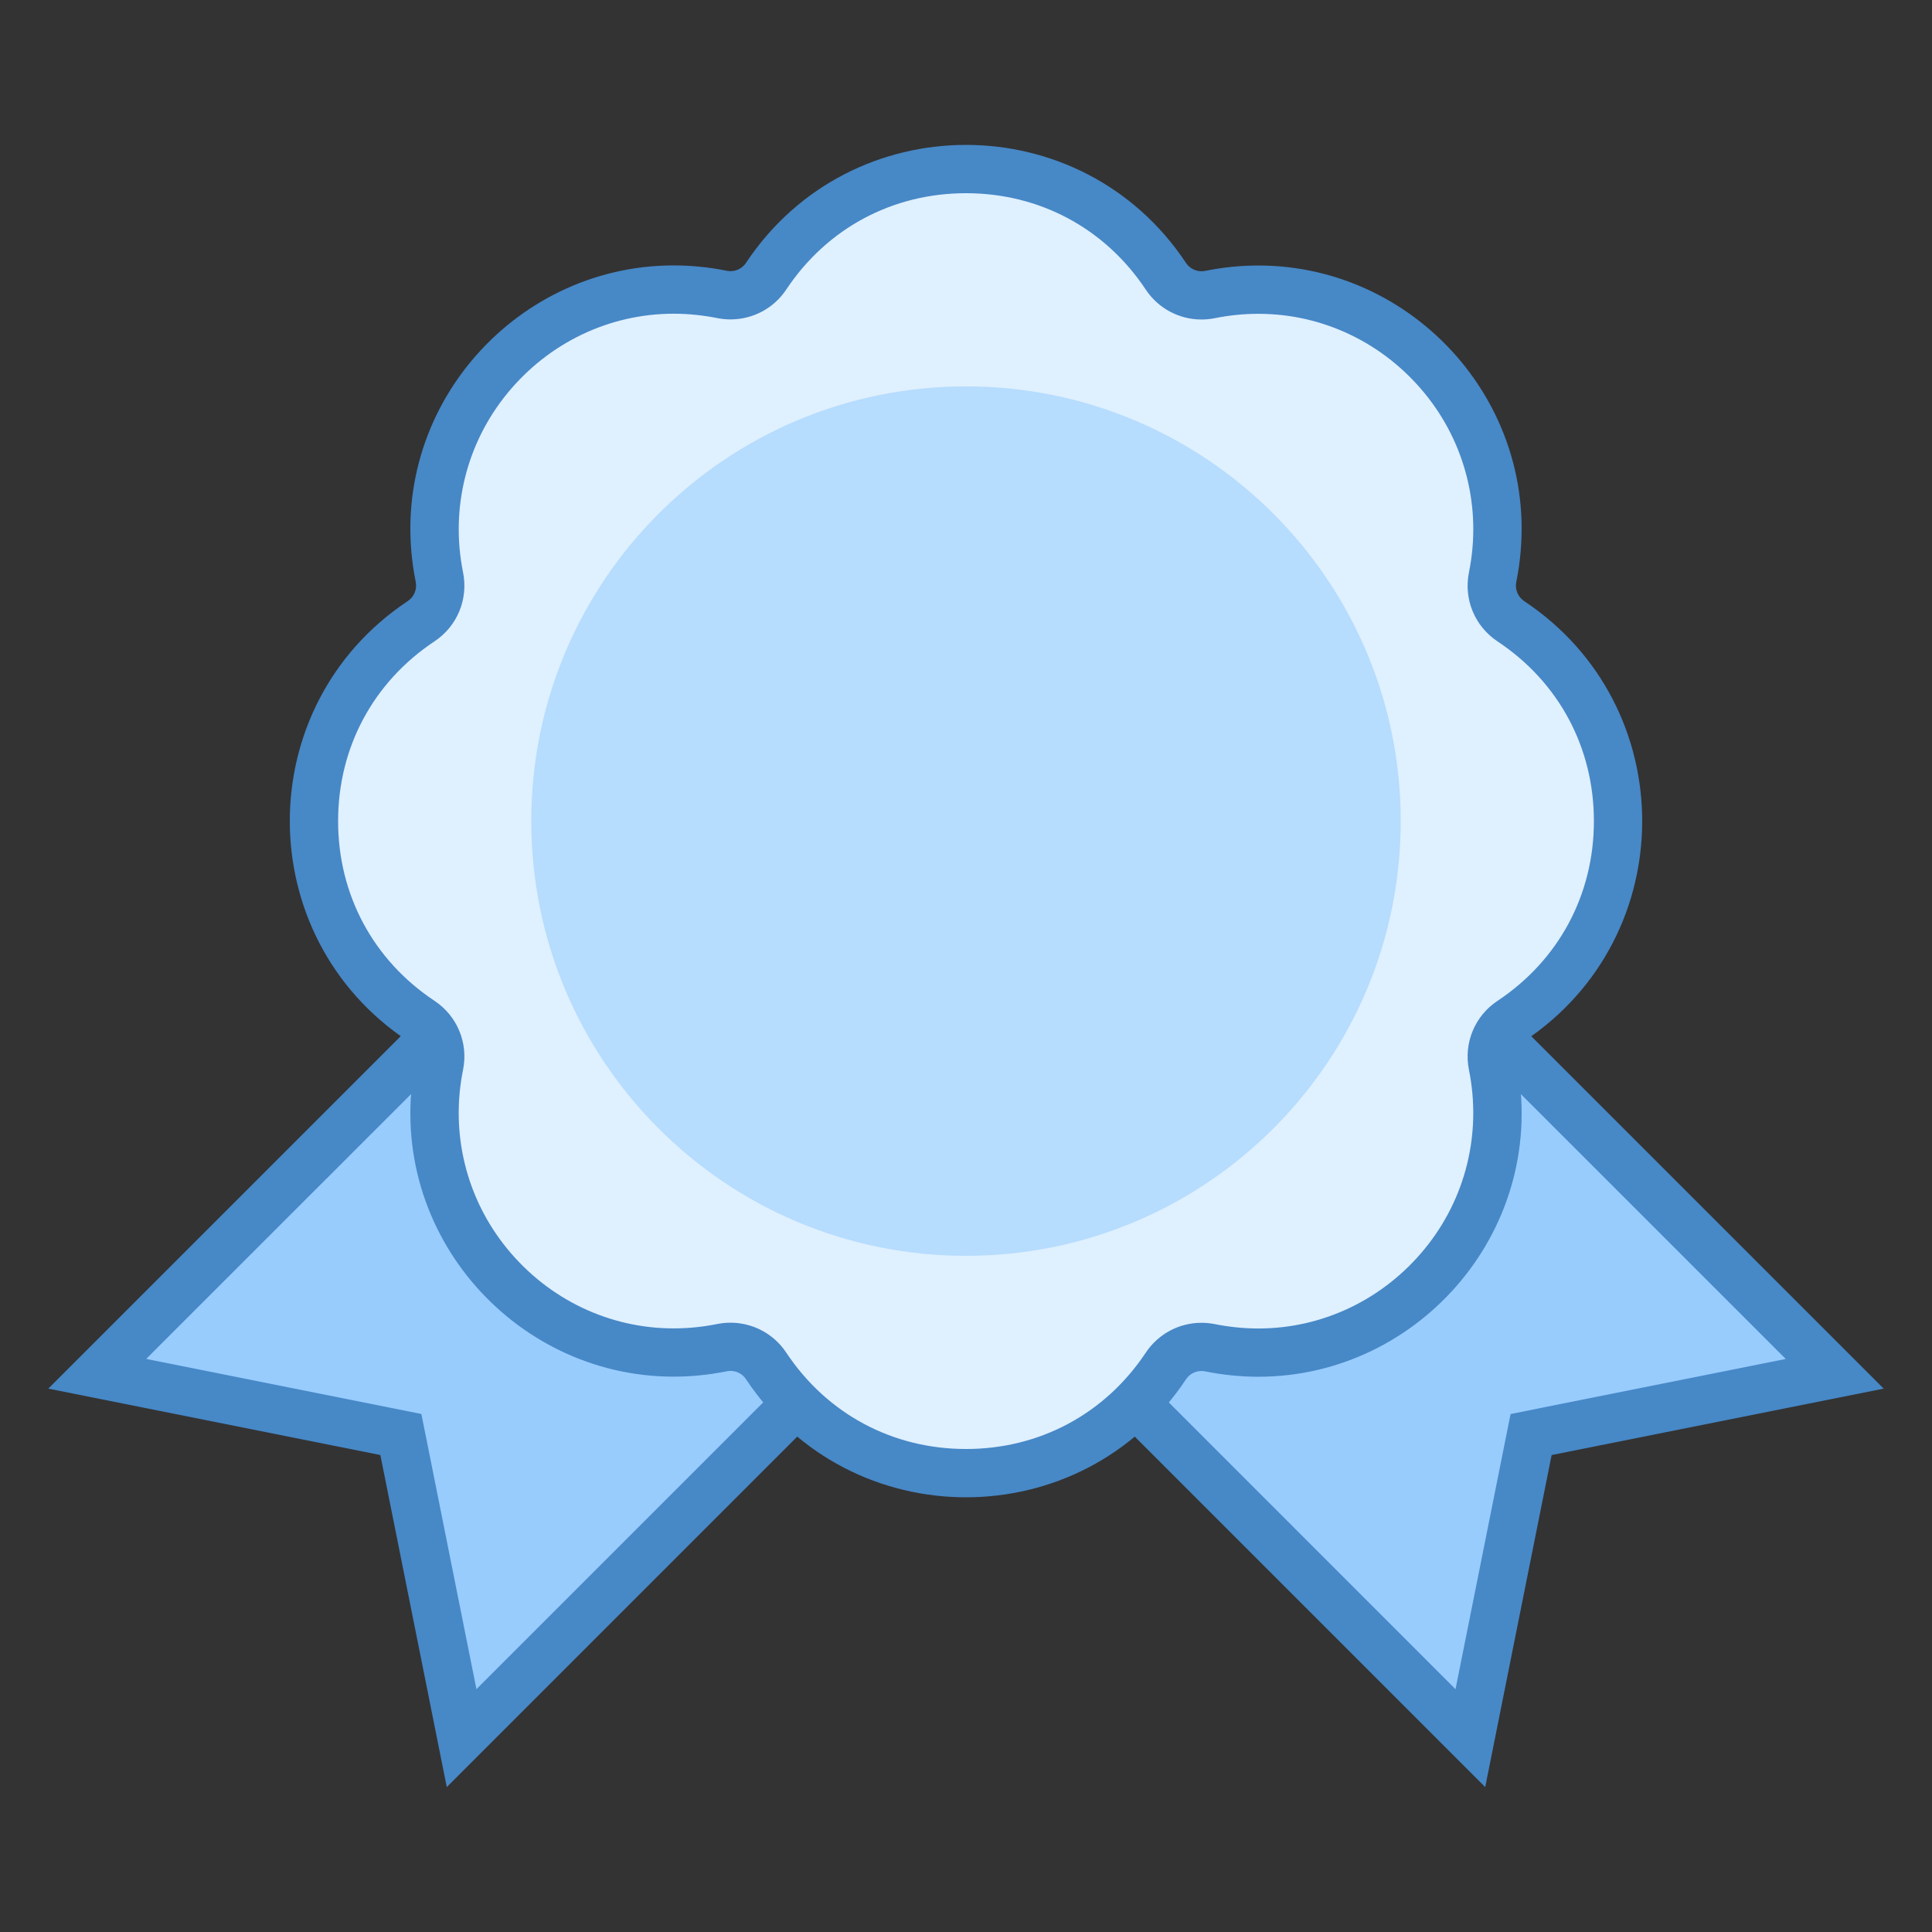
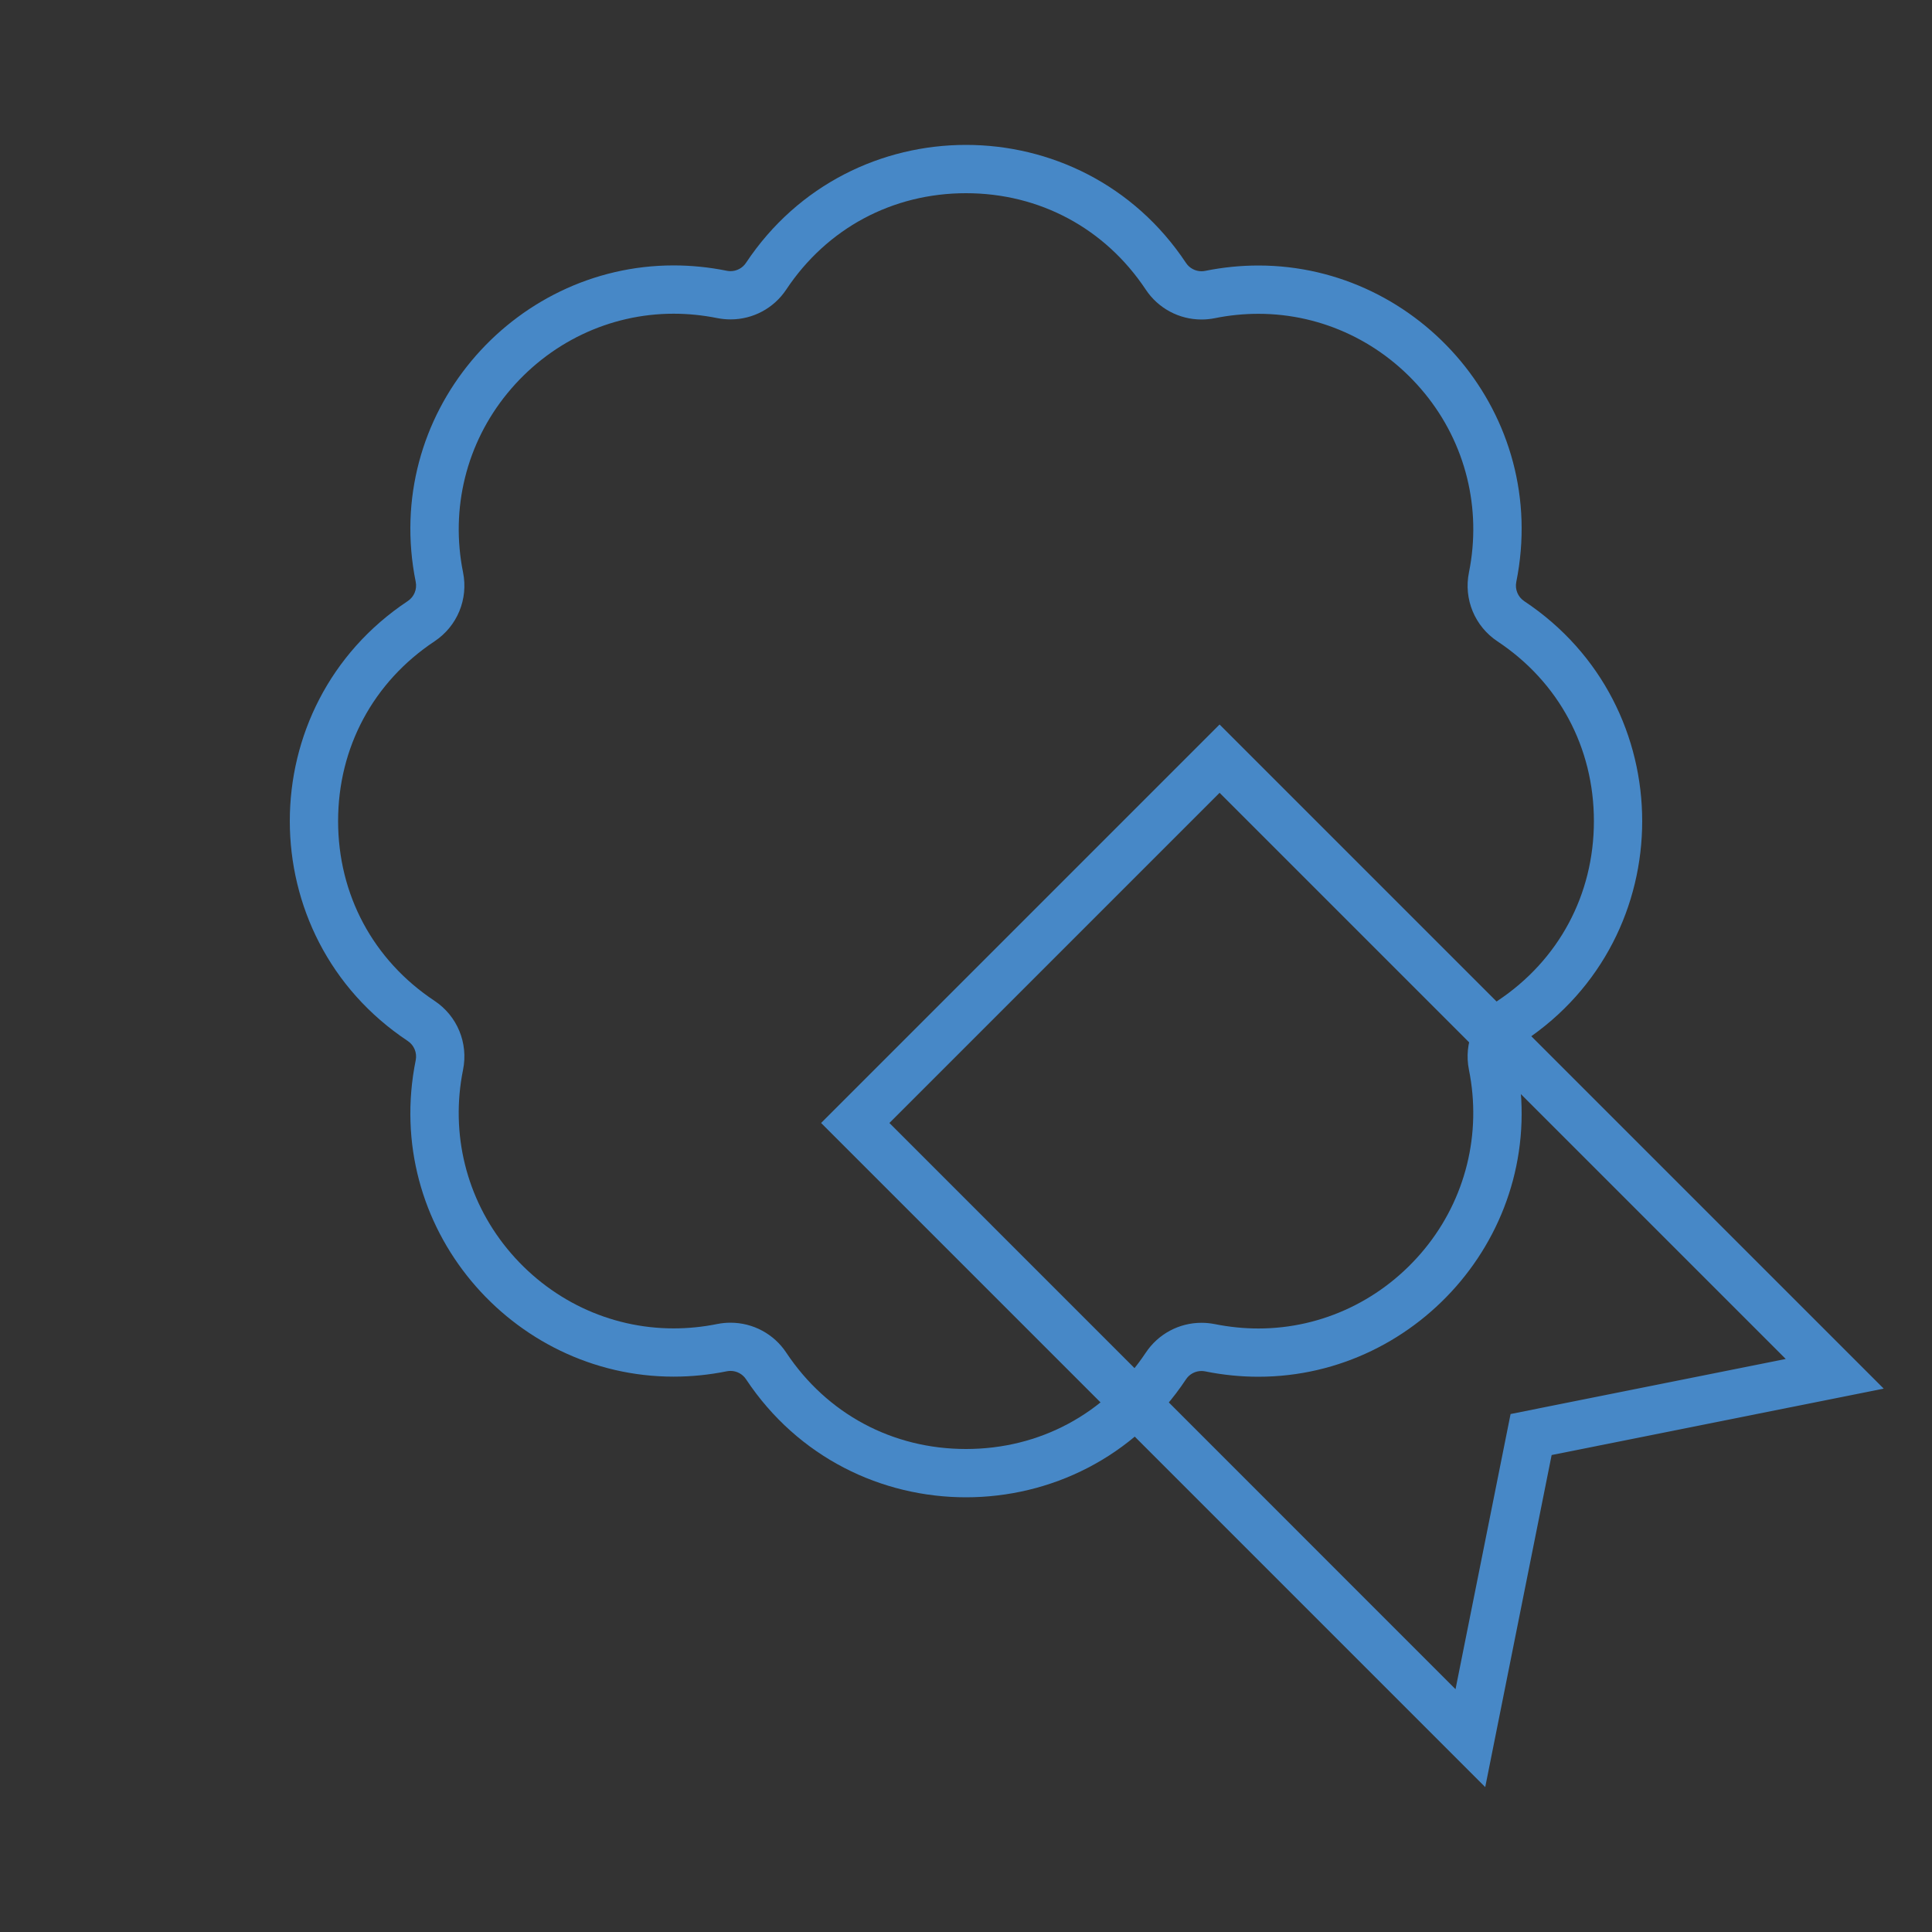
<svg xmlns="http://www.w3.org/2000/svg" width="480pt" height="480pt" viewBox="0 0 480 480" version="1.1">
  <rect x="0" y="0" width="480" height="480" fill="#333333" stroke="none" />
  <g id="surface1">
-     <path style=" stroke:none;fill-rule:nonzero;fill:#98CCFD;fill-opacity:1;" d="M 212.484 279 L 303 188.484 L 455.82 341.316 L 380.398 356.398 L 365.316 431.832 Z " />
    <path style=" stroke:none;fill-rule:nonzero;fill:#4788C7;fill-opacity:1;" d="M 303 196.969 L 443.664 337.633 L 383.148 349.738 L 375.301 351.312 L 373.727 359.16 L 361.621 419.676 L 220.969 279 L 303 196.969 M 303 180 L 204 279 L 369 444 L 385.5 361.5 L 468 345 Z " />
-     <path style=" stroke:none;fill-rule:nonzero;fill:#98CCFD;fill-opacity:1;" d="M 99.602 356.398 L 24.18 341.316 L 177 188.484 L 267.516 279 L 114.684 431.832 Z " />
-     <path style=" stroke:none;fill-rule:nonzero;fill:#4788C7;fill-opacity:1;" d="M 177 196.969 L 259.031 279 L 118.367 419.664 L 106.262 359.148 L 104.688 351.301 L 96.84 349.727 L 36.324 337.621 L 177 196.969 M 177 180 L 12 345 L 94.5 361.5 L 111 444 L 276 279 Z " />
-     <path style=" stroke:none;fill-rule:nonzero;fill:#DFF0FE;fill-opacity:1;" d="M 240 366 C 219.984 366 201.422 356.039 190.332 339.371 C 188.352 336.395 185.051 334.621 181.5 334.621 L 180.887 334.621 L 179.375 334.836 C 175.391 335.641 171.348 336.047 167.352 336.047 C 149.578 336.047 132.828 328.043 121.402 314.074 C 110.074 300.238 105.625 282.203 109.164 264.602 C 110.004 260.316 108.215 256.031 104.605 253.645 C 87.949 242.578 78 224.016 78 204 C 78 183.984 87.949 165.422 104.629 154.344 C 108.227 151.969 110.016 147.672 109.176 143.426 C 105.625 125.797 110.074 107.762 121.414 93.926 C 132.84 79.957 149.594 71.953 167.363 71.953 C 171.359 71.953 175.402 72.359 179.398 73.164 L 179.988 73.285 L 181.512 73.379 C 185.062 73.379 188.363 71.605 190.344 68.641 C 201.422 51.961 219.984 42 240 42 C 260.016 42 278.578 51.961 289.668 68.629 C 291.648 71.605 294.949 73.379 298.5 73.379 L 299.113 73.379 L 300.625 73.164 C 304.609 72.359 308.652 71.953 312.648 71.953 C 330.422 71.953 347.172 79.957 358.598 93.926 C 369.926 107.762 374.375 125.797 370.836 143.398 C 369.996 147.684 371.785 151.969 375.395 154.355 C 392.051 165.422 402 183.984 402 204 C 402 224.016 392.051 242.578 375.371 253.656 C 371.773 256.031 369.984 260.328 370.824 264.574 C 374.375 282.203 369.926 300.227 358.586 314.074 C 347.16 328.043 330.406 336.047 312.637 336.047 C 308.652 336.047 304.598 335.641 300.602 334.836 L 300.012 334.715 L 298.488 334.621 C 294.938 334.621 291.637 336.395 289.656 339.359 C 278.578 356.039 260.016 366 240 366 Z " />
    <path style=" stroke:none;fill-rule:nonzero;fill:#4788C7;fill-opacity:1;" d="M 240 48 C 258.277 48 274.547 56.723 284.664 71.953 C 287.746 76.598 292.934 79.379 298.512 79.379 C 299.605 79.379 300.707 79.273 301.801 79.055 C 305.398 78.324 309.059 77.965 312.648 77.965 C 328.621 77.965 343.68 85.164 353.965 97.727 C 364.152 110.172 368.16 126.383 364.957 142.211 C 363.613 148.859 366.395 155.594 372.047 159.348 C 387.277 169.453 396 185.723 396 204 C 396 222.277 387.277 238.547 372.047 248.664 C 366.395 252.422 363.613 259.141 364.957 265.801 C 368.148 281.629 364.141 297.84 353.953 310.285 C 343.668 322.848 328.609 330.059 312.648 330.059 C 309.047 330.059 305.398 329.688 301.801 328.969 C 300.707 328.754 299.605 328.645 298.512 328.645 C 292.934 328.645 287.762 331.414 284.664 336.07 C 274.547 351.277 258.277 360 240 360 C 221.723 360 205.453 351.277 195.336 336.047 C 192.254 331.402 187.066 328.621 181.488 328.621 C 180.395 328.621 179.293 328.727 178.199 328.945 C 174.602 329.676 170.941 330.035 167.352 330.035 C 151.379 330.035 136.32 322.836 126.035 310.273 C 115.848 297.828 111.84 281.617 115.043 265.789 C 116.387 259.141 113.605 252.406 107.953 248.652 C 92.723 238.547 84 222.277 84 204 C 84 185.723 92.723 169.453 107.953 159.336 C 113.605 155.578 116.387 148.859 115.043 142.199 C 111.852 126.371 115.859 110.16 126.047 97.715 C 136.332 85.152 151.391 77.941 167.363 77.941 C 170.965 77.941 174.613 78.312 178.211 79.031 C 179.305 79.246 180.406 79.355 181.5 79.355 C 187.078 79.355 192.254 76.586 195.348 71.93 C 205.453 56.723 221.723 48 240 48 M 240 36 C 219.156 36 198.324 45.77 185.34 65.305 C 184.477 66.613 183.012 67.367 181.488 67.367 C 181.188 67.367 180.875 67.332 180.574 67.273 C 176.102 66.371 171.684 65.941 167.352 65.941 C 127.164 65.941 94.906 103.055 103.285 144.562 C 103.656 146.41 102.875 148.297 101.316 149.328 C 62.23 175.285 62.23 232.68 101.316 258.637 C 102.875 259.68 103.656 261.562 103.285 263.398 C 94.906 304.922 127.164 342.023 167.352 342.023 C 171.684 342.023 176.102 341.594 180.574 340.691 C 180.875 340.633 181.188 340.598 181.488 340.598 C 183.012 340.598 184.477 341.352 185.34 342.66 C 198.324 362.23 219.156 372 240 372 C 260.844 372 281.676 362.23 294.66 342.684 C 295.523 341.375 296.988 340.621 298.512 340.621 C 298.812 340.621 299.125 340.656 299.426 340.715 C 303.898 341.617 308.316 342.047 312.648 342.047 C 352.836 342.047 385.094 304.934 376.715 263.426 C 376.344 261.574 377.125 259.703 378.684 258.66 C 417.77 232.703 417.77 175.309 378.684 149.352 C 377.125 148.309 376.344 146.426 376.715 144.59 C 385.094 103.066 352.836 65.965 312.648 65.965 C 308.316 65.965 303.898 66.395 299.426 67.297 C 299.125 67.355 298.812 67.391 298.512 67.391 C 296.988 67.391 295.523 66.637 294.66 65.328 C 281.676 45.77 260.844 36 240 36 Z " />
-     <path style=" stroke:none;fill-rule:nonzero;fill:#B6DCFE;fill-opacity:1;" d="M 348 204 C 348 263.648 299.648 312 240 312 C 180.352 312 132 263.648 132 204 C 132 144.352 180.352 96 240 96 C 299.648 96 348 144.352 348 204 Z " />
  </g>
</svg>